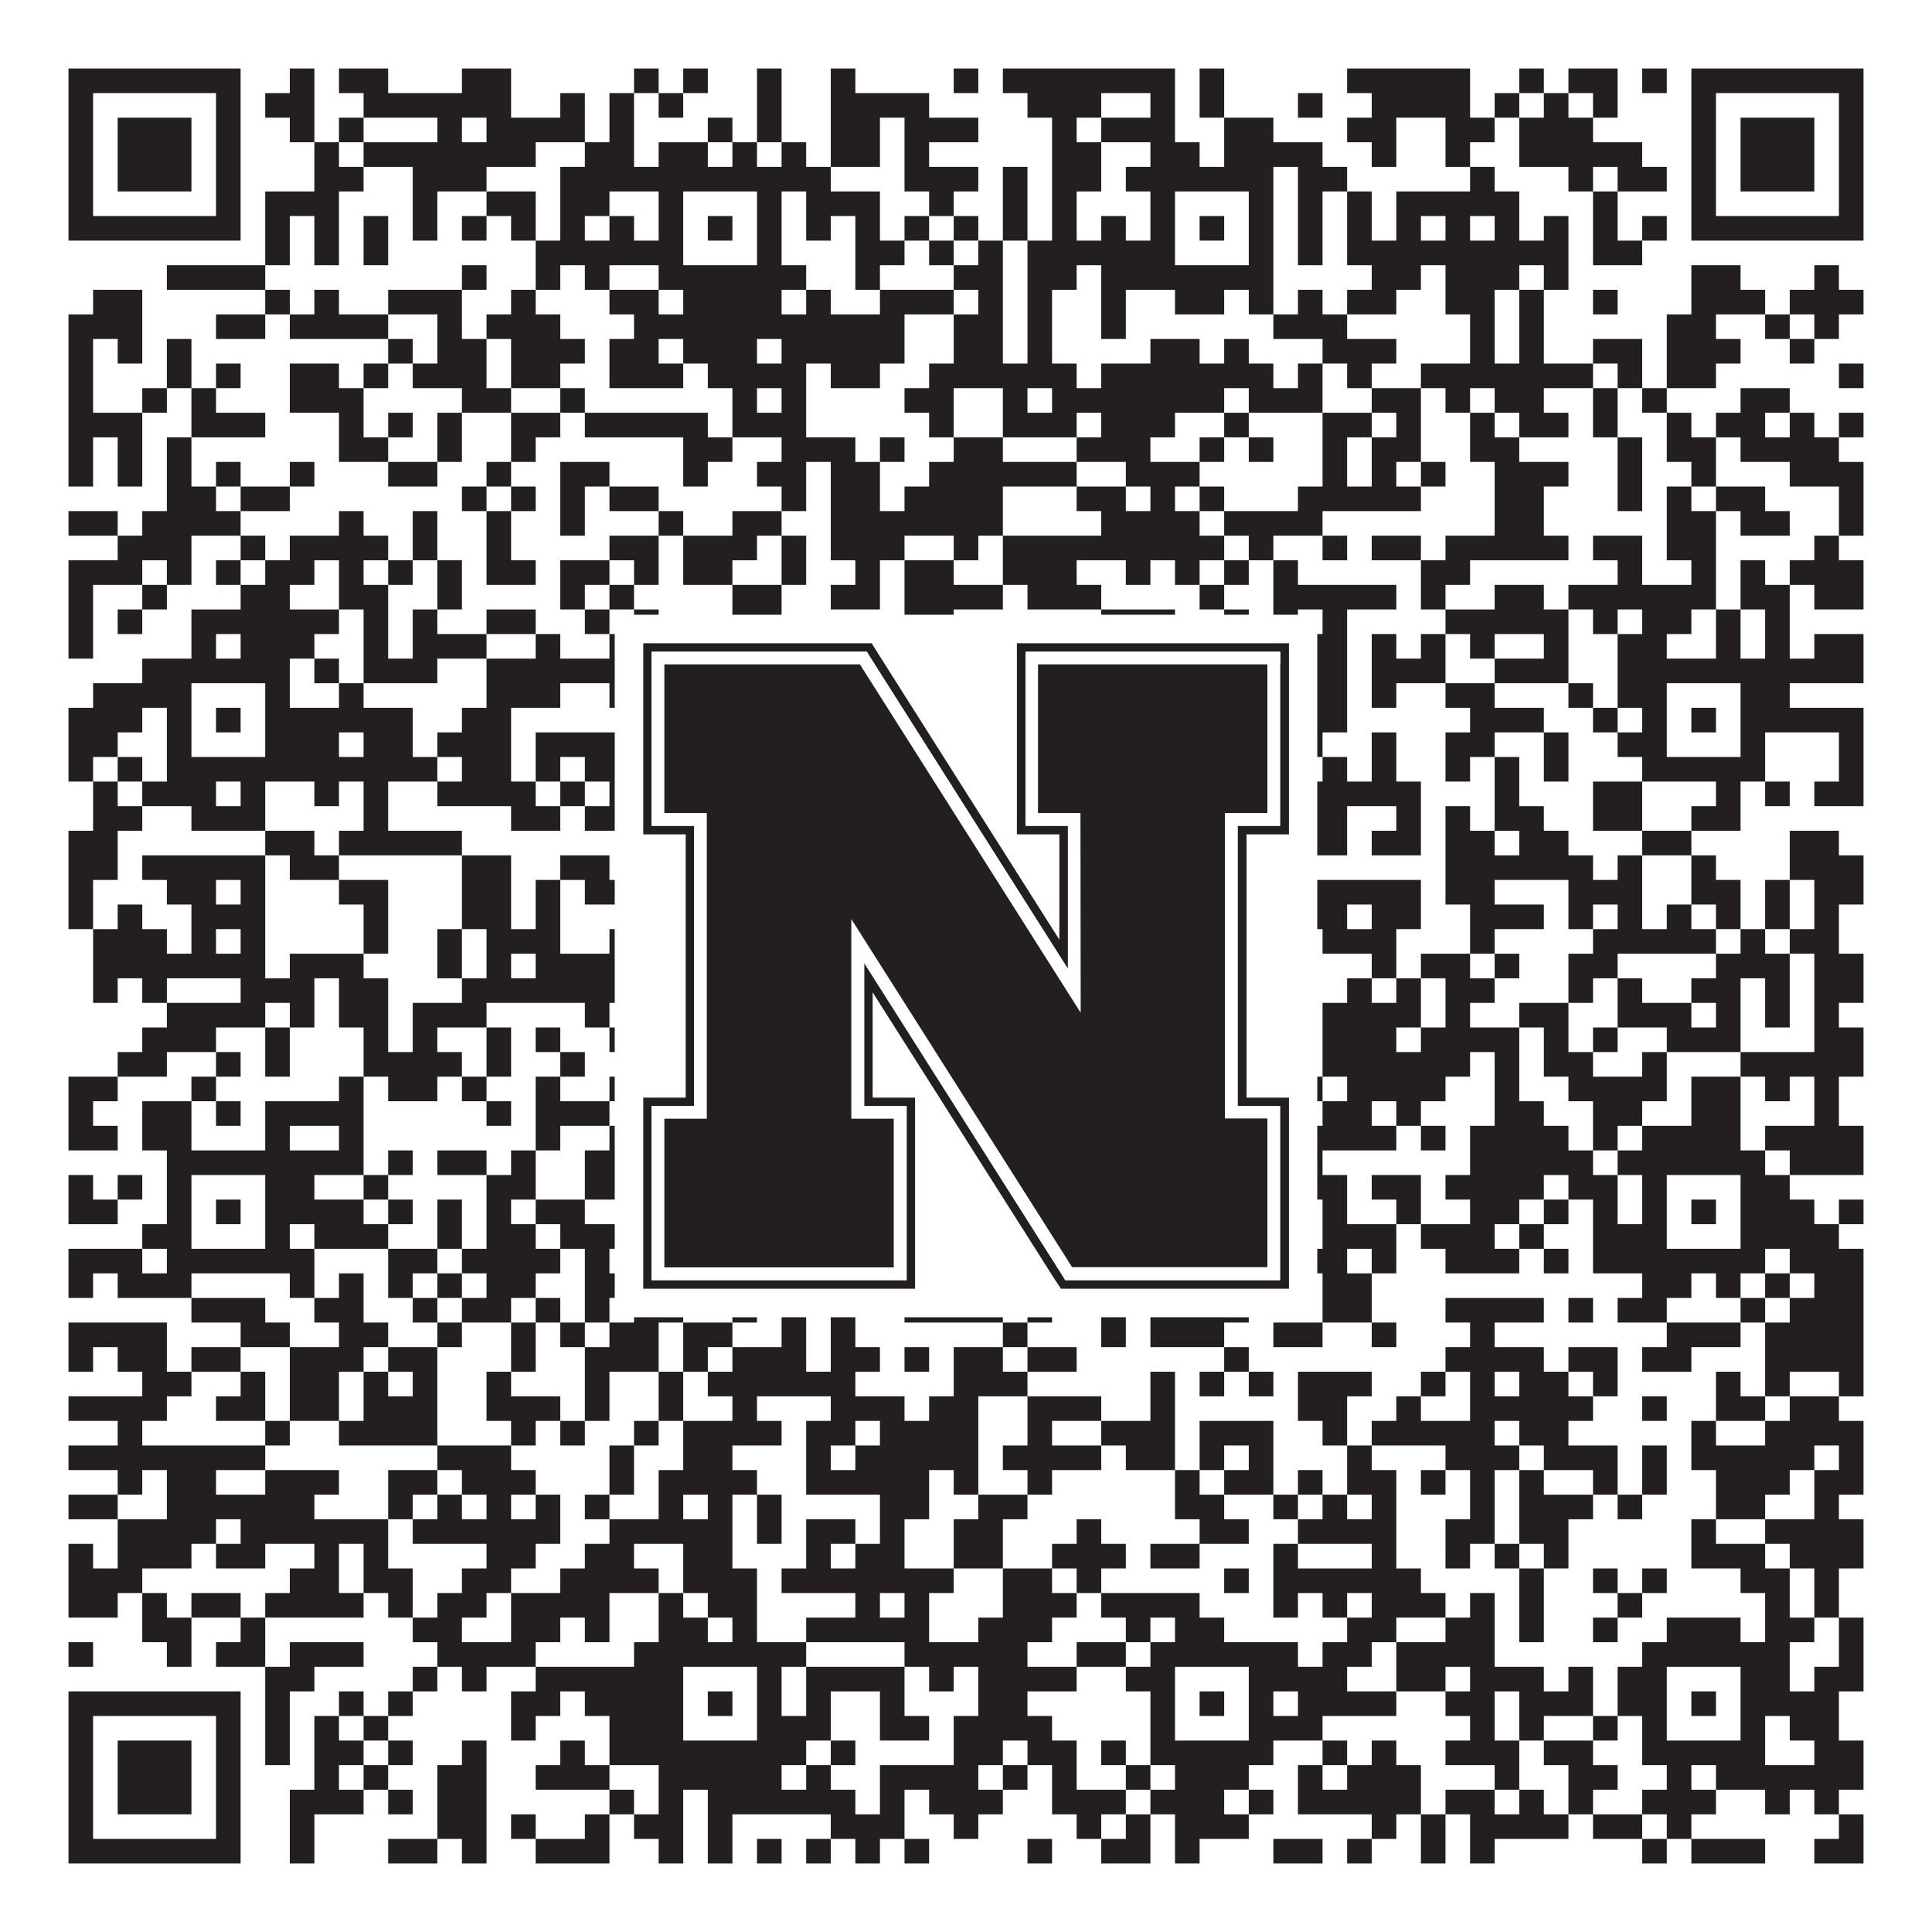
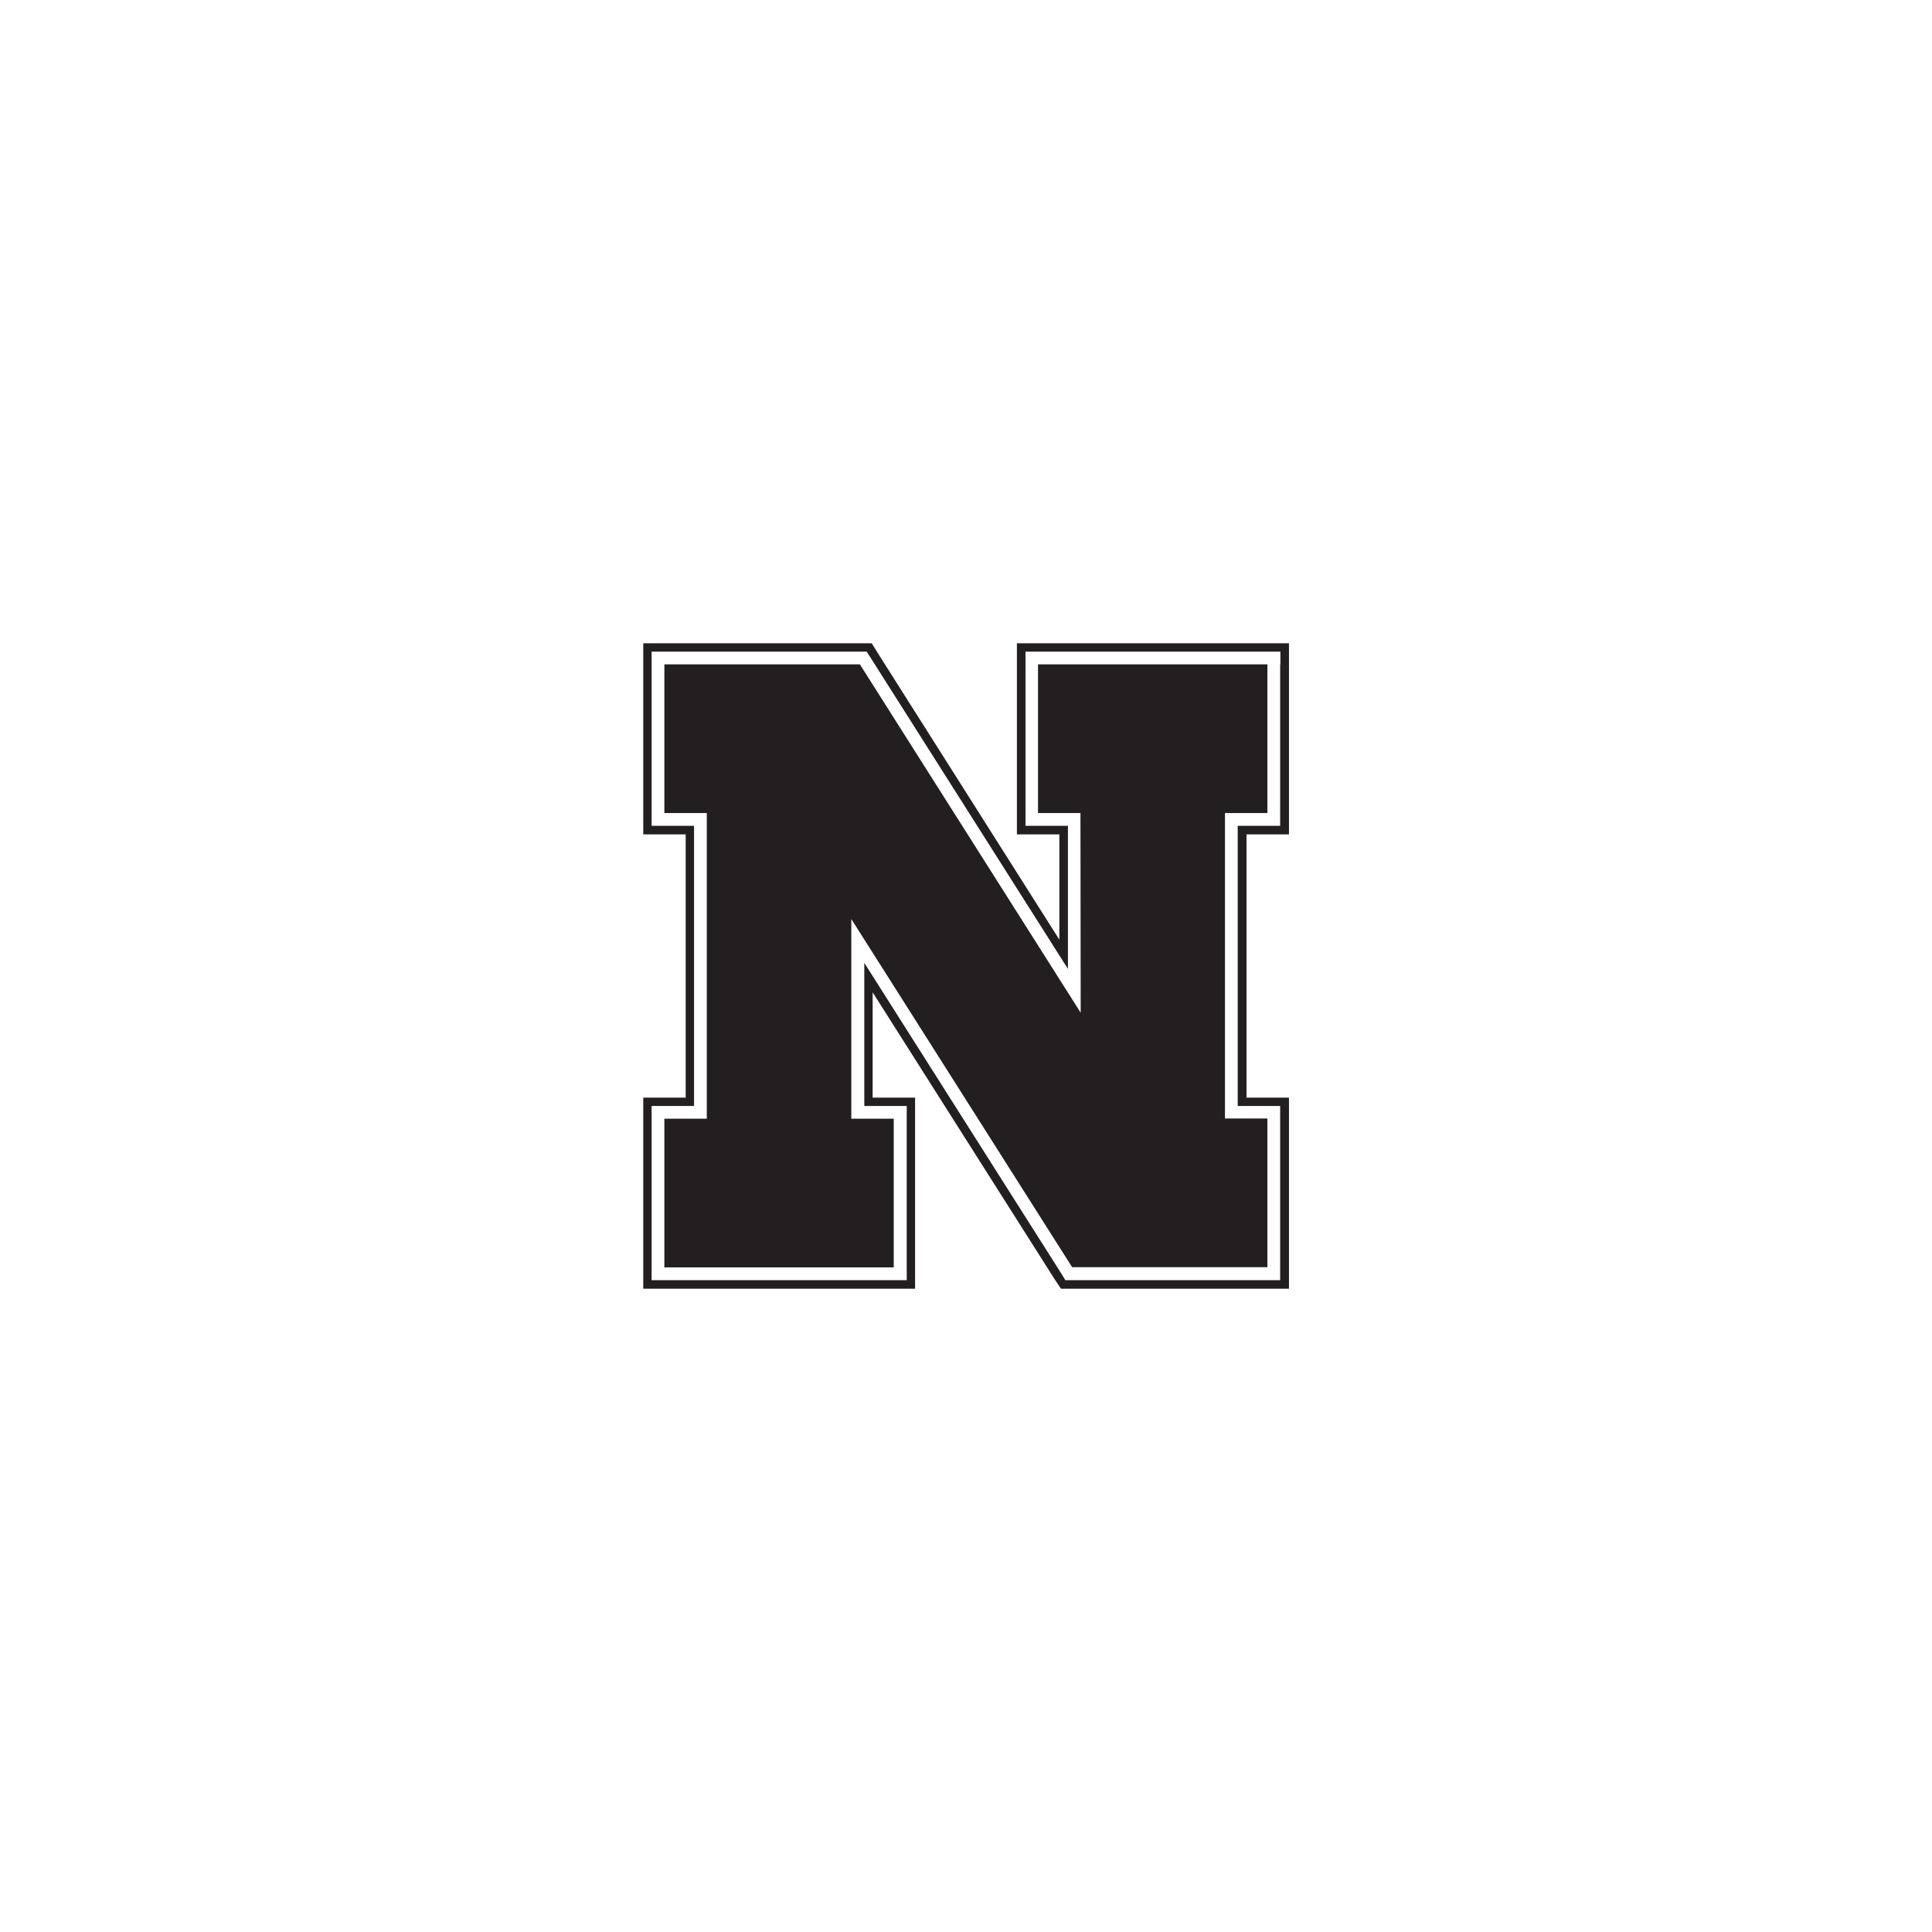
<svg xmlns="http://www.w3.org/2000/svg" version="1.1" width="1100px" height="1100px" viewBox="0 0 1100 1100">
  <rect x="0" y="0" width="1100" height="1100" fill="#ffffff" fill-opacity="1" />
-   <path fill="#231f20" fill-opacity="1" d="M39,39L137,39L137,53L39,53ZM165,39L179,39L179,53L165,53ZM193,39L221,39L221,53L193,53ZM263,39L291,39L291,53L263,53ZM361,39L375,39L375,53L361,53ZM389,39L403,39L403,53L389,53ZM431,39L445,39L445,53L431,53ZM473,39L487,39L487,53L473,53ZM543,39L557,39L557,53L543,53ZM571,39L669,39L669,53L571,53ZM683,39L697,39L697,53L683,53ZM767,39L837,39L837,53L767,53ZM865,39L879,39L879,53L865,53ZM893,39L921,39L921,53L893,53ZM935,39L949,39L949,53L935,53ZM963,39L1061,39L1061,53L963,53ZM39,53L53,53L53,67L39,67ZM123,53L137,53L137,67L123,67ZM151,53L179,53L179,67L151,67ZM207,53L291,53L291,67L207,67ZM319,53L333,53L333,67L319,67ZM347,53L361,53L361,67L347,67ZM375,53L389,53L389,67L375,67ZM431,53L445,53L445,67L431,67ZM473,53L529,53L529,67L473,67ZM585,53L627,53L627,67L585,67ZM655,53L669,53L669,67L655,67ZM683,53L697,53L697,67L683,67ZM739,53L753,53L753,67L739,67ZM781,53L837,53L837,67L781,67ZM851,53L865,53L865,67L851,67ZM879,53L893,53L893,67L879,67ZM907,53L921,53L921,67L907,67ZM963,53L977,53L977,67L963,67ZM1047,53L1061,53L1061,67L1047,67ZM39,67L53,67L53,81L39,81ZM67,67L109,67L109,81L67,81ZM123,67L137,67L137,81L123,81ZM165,67L179,67L179,81L165,81ZM193,67L207,67L207,81L193,81ZM249,67L263,67L263,81L249,81ZM277,67L333,67L333,81L277,81ZM347,67L361,67L361,81L347,81ZM403,67L417,67L417,81L403,81ZM431,67L445,67L445,81L431,81ZM473,67L501,67L501,81L473,81ZM515,67L557,67L557,81L515,81ZM599,67L613,67L613,81L599,81ZM627,67L669,67L669,81L627,81ZM697,67L725,67L725,81L697,81ZM767,67L795,67L795,81L767,81ZM823,67L851,67L851,81L823,81ZM865,67L907,67L907,81L865,81ZM963,67L977,67L977,81L963,81ZM991,67L1033,67L1033,81L991,81ZM1047,67L1061,67L1061,81L1047,81ZM39,81L53,81L53,95L39,95ZM67,81L109,81L109,95L67,95ZM123,81L137,81L137,95L123,95ZM179,81L193,81L193,95L179,95ZM207,81L305,81L305,95L207,95ZM333,81L361,81L361,95L333,95ZM375,81L403,81L403,95L375,95ZM417,81L431,81L431,95L417,95ZM445,81L459,81L459,95L445,95ZM473,81L501,81L501,95L473,95ZM515,81L529,81L529,95L515,95ZM599,81L627,81L627,95L599,95ZM655,81L683,81L683,95L655,95ZM697,81L753,81L753,95L697,95ZM781,81L795,81L795,95L781,95ZM823,81L837,81L837,95L823,95ZM865,81L935,81L935,95L865,95ZM963,81L977,81L977,95L963,95ZM991,81L1033,81L1033,95L991,95ZM1047,81L1061,81L1061,95L1047,95ZM39,95L53,95L53,109L39,109ZM67,95L109,95L109,109L67,109ZM123,95L137,95L137,109L123,109ZM179,95L207,95L207,109L179,109ZM235,95L277,95L277,109L235,109ZM319,95L473,95L473,109L319,109ZM515,95L557,95L557,109L515,109ZM571,95L585,95L585,109L571,109ZM599,95L627,95L627,109L599,109ZM641,95L725,95L725,109L641,109ZM739,95L767,95L767,109L739,109ZM837,95L851,95L851,109L837,109ZM893,95L907,95L907,109L893,109ZM921,95L949,95L949,109L921,109ZM963,95L977,95L977,109L963,109ZM991,95L1033,95L1033,109L991,109ZM1047,95L1061,95L1061,109L1047,109ZM39,109L53,109L53,123L39,123ZM123,109L137,109L137,123L123,123ZM151,109L193,109L193,123L151,123ZM235,109L249,109L249,123L235,123ZM277,109L305,109L305,123L277,123ZM319,109L347,109L347,123L319,123ZM375,109L389,109L389,123L375,123ZM431,109L445,109L445,123L431,123ZM459,109L501,109L501,123L459,123ZM529,109L543,109L543,123L529,123ZM571,109L585,109L585,123L571,123ZM599,109L613,109L613,123L599,123ZM655,109L669,109L669,123L655,123ZM711,109L725,109L725,123L711,123ZM739,109L753,109L753,123L739,123ZM767,109L781,109L781,123L767,123ZM795,109L865,109L865,123L795,123ZM907,109L921,109L921,123L907,123ZM963,109L977,109L977,123L963,123ZM1047,109L1061,109L1061,123L1047,123ZM39,123L137,123L137,137L39,137ZM151,123L165,123L165,137L151,137ZM179,123L193,123L193,137L179,137ZM207,123L221,123L221,137L207,137ZM235,123L249,123L249,137L235,137ZM263,123L277,123L277,137L263,137ZM291,123L305,123L305,137L291,137ZM319,123L333,123L333,137L319,137ZM347,123L361,123L361,137L347,137ZM375,123L389,123L389,137L375,137ZM403,123L417,123L417,137L403,137ZM431,123L445,123L445,137L431,137ZM459,123L473,123L473,137L459,137ZM487,123L501,123L501,137L487,137ZM515,123L529,123L529,137L515,137ZM543,123L557,123L557,137L543,137ZM571,123L585,123L585,137L571,137ZM599,123L613,123L613,137L599,137ZM627,123L641,123L641,137L627,137ZM655,123L669,123L669,137L655,137ZM683,123L697,123L697,137L683,137ZM711,123L725,123L725,137L711,137ZM739,123L753,123L753,137L739,137ZM767,123L781,123L781,137L767,137ZM795,123L809,123L809,137L795,137ZM823,123L837,123L837,137L823,137ZM851,123L865,123L865,137L851,137ZM879,123L893,123L893,137L879,137ZM907,123L921,123L921,137L907,137ZM935,123L949,123L949,137L935,137ZM963,123L1061,123L1061,137L963,137ZM151,137L165,137L165,151L151,151ZM179,137L193,137L193,151L179,151ZM207,137L221,137L221,151L207,151ZM305,137L389,137L389,151L305,151ZM431,137L445,137L445,151L431,151ZM487,137L515,137L515,151L487,151ZM529,137L543,137L543,151L529,151ZM557,137L571,137L571,151L557,151ZM585,137L669,137L669,151L585,151ZM711,137L725,137L725,151L711,151ZM739,137L753,137L753,151L739,151ZM767,137L893,137L893,151L767,151ZM907,137L935,137L935,151L907,151ZM95,151L151,151L151,165L95,165ZM263,151L277,151L277,165L263,165ZM305,151L319,151L319,165L305,165ZM333,151L347,151L347,165L333,165ZM375,151L459,151L459,165L375,165ZM487,151L501,151L501,165L487,165ZM543,151L571,151L571,165L543,165ZM585,151L613,151L613,165L585,165ZM627,151L725,151L725,165L627,165ZM781,151L809,151L809,165L781,165ZM823,151L865,151L865,165L823,165ZM879,151L893,151L893,165L879,165ZM963,151L991,151L991,165L963,165ZM1033,151L1047,151L1047,165L1033,165ZM53,165L81,165L81,179L53,179ZM151,165L165,165L165,179L151,179ZM179,165L193,165L193,179L179,179ZM221,165L263,165L263,179L221,179ZM291,165L305,165L305,179L291,179ZM347,165L375,165L375,179L347,179ZM389,165L445,165L445,179L389,179ZM459,165L473,165L473,179L459,179ZM501,165L543,165L543,179L501,179ZM557,165L571,165L571,179L557,179ZM585,165L599,165L599,179L585,179ZM627,165L641,165L641,179L627,179ZM669,165L697,165L697,179L669,179ZM711,165L725,165L725,179L711,179ZM739,165L753,165L753,179L739,179ZM767,165L795,165L795,179L767,179ZM823,165L851,165L851,179L823,179ZM865,165L879,165L879,179L865,179ZM907,165L921,165L921,179L907,179ZM963,165L1005,165L1005,179L963,179ZM1019,165L1061,165L1061,179L1019,179ZM39,179L81,179L81,193L39,193ZM123,179L151,179L151,193L123,193ZM165,179L221,179L221,193L165,193ZM249,179L263,179L263,193L249,193ZM277,179L319,179L319,193L277,193ZM361,179L515,179L515,193L361,193ZM543,179L571,179L571,193L543,193ZM585,179L599,179L599,193L585,193ZM627,179L641,179L641,193L627,193ZM725,179L767,179L767,193L725,193ZM837,179L851,179L851,193L837,193ZM865,179L879,179L879,193L865,193ZM949,179L977,179L977,193L949,193ZM1005,179L1019,179L1019,193L1005,193ZM1033,179L1047,179L1047,193L1033,193ZM39,193L53,193L53,207L39,207ZM67,193L81,193L81,207L67,207ZM95,193L109,193L109,207L95,207ZM221,193L235,193L235,207L221,207ZM249,193L277,193L277,207L249,207ZM291,193L333,193L333,207L291,207ZM347,193L375,193L375,207L347,207ZM389,193L431,193L431,207L389,207ZM445,193L515,193L515,207L445,207ZM543,193L571,193L571,207L543,207ZM585,193L599,193L599,207L585,207ZM655,193L683,193L683,207L655,207ZM697,193L711,193L711,207L697,207ZM753,193L795,193L795,207L753,207ZM837,193L851,193L851,207L837,207ZM865,193L879,193L879,207L865,207ZM907,193L935,193L935,207L907,207ZM949,193L991,193L991,207L949,207ZM1019,193L1033,193L1033,207L1019,207ZM39,207L53,207L53,221L39,221ZM95,207L109,207L109,221L95,221ZM123,207L137,207L137,221L123,221ZM165,207L193,207L193,221L165,221ZM207,207L221,207L221,221L207,221ZM235,207L277,207L277,221L235,221ZM291,207L319,207L319,221L291,221ZM347,207L389,207L389,221L347,221ZM403,207L459,207L459,221L403,221ZM473,207L501,207L501,221L473,221ZM529,207L613,207L613,221L529,221ZM627,207L725,207L725,221L627,221ZM739,207L753,207L753,221L739,221ZM767,207L781,207L781,221L767,221ZM809,207L907,207L907,221L809,221ZM921,207L935,207L935,221L921,221ZM949,207L977,207L977,221L949,221ZM1047,207L1061,207L1061,221L1047,221ZM39,221L53,221L53,235L39,235ZM81,221L95,221L95,235L81,235ZM109,221L123,221L123,235L109,235ZM165,221L207,221L207,235L165,235ZM263,221L291,221L291,235L263,235ZM319,221L333,221L333,235L319,235ZM417,221L431,221L431,235L417,235ZM445,221L459,221L459,235L445,235ZM515,221L543,221L543,235L515,235ZM571,221L585,221L585,235L571,235ZM599,221L697,221L697,235L599,235ZM711,221L753,221L753,235L711,235ZM781,221L809,221L809,235L781,235ZM823,221L837,221L837,235L823,235ZM851,221L879,221L879,235L851,235ZM907,221L921,221L921,235L907,235ZM935,221L949,221L949,235L935,235ZM991,221L1019,221L1019,235L991,235ZM39,235L81,235L81,249L39,249ZM109,235L151,235L151,249L109,249ZM193,235L207,235L207,249L193,249ZM221,235L235,235L235,249L221,249ZM249,235L263,235L263,249L249,249ZM291,235L319,235L319,249L291,249ZM333,235L403,235L403,249L333,249ZM417,235L459,235L459,249L417,249ZM529,235L543,235L543,249L529,249ZM571,235L613,235L613,249L571,249ZM627,235L669,235L669,249L627,249ZM697,235L711,235L711,249L697,249ZM753,235L781,235L781,249L753,249ZM795,235L809,235L809,249L795,249ZM837,235L851,235L851,249L837,249ZM865,235L893,235L893,249L865,249ZM907,235L921,235L921,249L907,249ZM949,235L963,235L963,249L949,249ZM977,235L1005,235L1005,249L977,249ZM1019,235L1033,235L1033,249L1019,249ZM1047,235L1061,235L1061,249L1047,249ZM39,249L53,249L53,263L39,263ZM67,249L81,249L81,263L67,263ZM95,249L109,249L109,263L95,263ZM193,249L221,249L221,263L193,263ZM249,249L263,249L263,263L249,263ZM291,249L305,249L305,263L291,263ZM389,249L417,249L417,263L389,263ZM445,249L487,249L487,263L445,263ZM501,249L515,249L515,263L501,263ZM543,249L571,249L571,263L543,263ZM613,249L655,249L655,263L613,263ZM683,249L697,249L697,263L683,263ZM711,249L725,249L725,263L711,263ZM753,249L767,249L767,263L753,263ZM781,249L809,249L809,263L781,263ZM837,249L865,249L865,263L837,263ZM921,249L935,249L935,263L921,263ZM949,249L977,249L977,263L949,263ZM991,249L1047,249L1047,263L991,263ZM39,263L53,263L53,277L39,277ZM67,263L81,263L81,277L67,277ZM95,263L109,263L109,277L95,277ZM123,263L137,263L137,277L123,277ZM165,263L179,263L179,277L165,277ZM221,263L249,263L249,277L221,277ZM277,263L291,263L291,277L277,277ZM319,263L347,263L347,277L319,277ZM389,263L403,263L403,277L389,277ZM431,263L459,263L459,277L431,277ZM473,263L501,263L501,277L473,277ZM529,263L613,263L613,277L529,277ZM641,263L683,263L683,277L641,277ZM753,263L767,263L767,277L753,277ZM781,263L795,263L795,277L781,277ZM809,263L823,263L823,277L809,277ZM851,263L893,263L893,277L851,277ZM921,263L935,263L935,277L921,277ZM963,263L977,263L977,277L963,277ZM1019,263L1061,263L1061,277L1019,277ZM95,277L123,277L123,291L95,291ZM137,277L165,277L165,291L137,291ZM263,277L277,277L277,291L263,291ZM291,277L305,277L305,291L291,291ZM319,277L333,277L333,291L319,291ZM347,277L375,277L375,291L347,291ZM445,277L459,277L459,291L445,291ZM473,277L501,277L501,291L473,291ZM515,277L571,277L571,291L515,291ZM613,277L641,277L641,291L613,291ZM655,277L669,277L669,291L655,291ZM683,277L697,277L697,291L683,291ZM739,277L809,277L809,291L739,291ZM851,277L879,277L879,291L851,291ZM921,277L935,277L935,291L921,291ZM949,277L963,277L963,291L949,291ZM977,277L1005,277L1005,291L977,291ZM1047,277L1061,277L1061,291L1047,291ZM39,291L67,291L67,305L39,305ZM81,291L137,291L137,305L81,305ZM193,291L207,291L207,305L193,305ZM235,291L249,291L249,305L235,305ZM277,291L291,291L291,305L277,305ZM319,291L333,291L333,305L319,305ZM375,291L389,291L389,305L375,305ZM417,291L445,291L445,305L417,305ZM473,291L571,291L571,305L473,305ZM627,291L683,291L683,305L627,305ZM697,291L753,291L753,305L697,305ZM851,291L879,291L879,305L851,305ZM949,291L977,291L977,305L949,305ZM991,291L1019,291L1019,305L991,305ZM1047,291L1061,291L1061,305L1047,305ZM67,305L109,305L109,319L67,319ZM137,305L151,305L151,319L137,319ZM165,305L221,305L221,319L165,319ZM235,305L249,305L249,319L235,319ZM277,305L291,305L291,319L277,319ZM347,305L375,305L375,319L347,319ZM389,305L431,305L431,319L389,319ZM445,305L459,305L459,319L445,319ZM473,305L515,305L515,319L473,319ZM543,305L557,305L557,319L543,319ZM571,305L697,305L697,319L571,319ZM711,305L725,305L725,319L711,319ZM753,305L767,305L767,319L753,319ZM781,305L809,305L809,319L781,319ZM823,305L893,305L893,319L823,319ZM907,305L935,305L935,319L907,319ZM949,305L977,305L977,319L949,319ZM1033,305L1047,305L1047,319L1033,319ZM39,319L81,319L81,333L39,333ZM95,319L109,319L109,333L95,333ZM123,319L137,319L137,333L123,333ZM151,319L179,319L179,333L151,333ZM193,319L207,319L207,333L193,333ZM221,319L235,319L235,333L221,333ZM249,319L263,319L263,333L249,333ZM277,319L305,319L305,333L277,333ZM319,319L347,319L347,333L319,333ZM361,319L375,319L375,333L361,333ZM389,319L417,319L417,333L389,333ZM445,319L459,319L459,333L445,333ZM487,319L501,319L501,333L487,333ZM515,319L543,319L543,333L515,333ZM571,319L613,319L613,333L571,333ZM641,319L655,319L655,333L641,333ZM669,319L683,319L683,333L669,333ZM697,319L711,319L711,333L697,333ZM725,319L739,319L739,333L725,333ZM809,319L837,319L837,333L809,333ZM921,319L935,319L935,333L921,333ZM963,319L977,319L977,333L963,333ZM991,319L1005,319L1005,333L991,333ZM1019,319L1061,319L1061,333L1019,333ZM39,333L53,333L53,347L39,347ZM81,333L95,333L95,347L81,347ZM137,333L165,333L165,347L137,347ZM193,333L221,333L221,347L193,347ZM249,333L263,333L263,347L249,347ZM319,333L333,333L333,347L319,347ZM347,333L361,333L361,347L347,347ZM417,333L445,333L445,347L417,347ZM473,333L501,333L501,347L473,347ZM515,333L571,333L571,347L515,347ZM585,333L627,333L627,347L585,347ZM683,333L697,333L697,347L683,347ZM725,333L795,333L795,347L725,347ZM809,333L823,333L823,347L809,347ZM851,333L879,333L879,347L851,347ZM893,333L977,333L977,347L893,347ZM991,333L1019,333L1019,347L991,347ZM1033,333L1061,333L1061,347L1033,347ZM39,347L53,347L53,361L39,361ZM67,347L81,347L81,361L67,361ZM109,347L193,347L193,361L109,361ZM207,347L221,347L221,361L207,361ZM235,347L249,347L249,361L235,361ZM277,347L305,347L305,361L277,361ZM333,347L347,347L347,361L333,361ZM361,347L375,347L375,361L361,361ZM417,347L445,347L445,361L417,361ZM515,347L543,347L543,361L515,361ZM627,347L669,347L669,361L627,361ZM697,347L711,347L711,361L697,361ZM725,347L739,347L739,361L725,361ZM753,347L767,347L767,361L753,361ZM823,347L893,347L893,361L823,361ZM907,347L921,347L921,361L907,361ZM935,347L963,347L963,361L935,361ZM977,347L991,347L991,361L977,361ZM1005,347L1019,347L1019,361L1005,361ZM39,361L53,361L53,375L39,375ZM109,361L123,361L123,375L109,375ZM137,361L179,361L179,375L137,375ZM207,361L221,361L221,375L207,375ZM235,361L277,361L277,375L235,375ZM305,361L319,361L319,375L305,375ZM347,361L389,361L389,375L347,375ZM417,361L431,361L431,375L417,375ZM445,361L459,361L459,375L445,375ZM473,361L501,361L501,375L473,375ZM515,361L529,361L529,375L515,375ZM613,361L627,361L627,375L613,375ZM655,361L697,361L697,375L655,375ZM739,361L767,361L767,375L739,375ZM781,361L795,361L795,375L781,375ZM809,361L823,361L823,375L809,375ZM837,361L851,361L851,375L837,375ZM879,361L893,361L893,375L879,375ZM921,361L949,361L949,375L921,375ZM977,361L991,361L991,375L977,375ZM1005,361L1019,361L1019,375L1005,375ZM1033,361L1061,361L1061,375L1033,375ZM81,375L165,375L165,389L81,389ZM179,375L193,375L193,389L179,389ZM207,375L249,375L249,389L207,389ZM277,375L361,375L361,389L277,389ZM375,375L459,375L459,389L375,389ZM473,375L487,375L487,389L473,389ZM557,375L571,375L571,389L557,389ZM585,375L599,375L599,389L585,389ZM655,375L725,375L725,389L655,389ZM739,375L767,375L767,389L739,389ZM781,375L823,375L823,389L781,389ZM851,375L893,375L893,389L851,389ZM921,375L1061,375L1061,389L921,389ZM53,389L109,389L109,403L53,403ZM151,389L165,389L165,403L151,403ZM193,389L207,389L207,403L193,403ZM277,389L319,389L319,403L277,403ZM347,389L389,389L389,403L347,403ZM431,389L473,389L473,403L431,403ZM487,389L571,389L571,403L487,403ZM627,389L641,389L641,403L627,403ZM655,389L669,389L669,403L655,403ZM711,389L725,389L725,403L711,403ZM739,389L767,389L767,403L739,403ZM781,389L795,389L795,403L781,403ZM823,389L851,389L851,403L823,403ZM893,389L907,389L907,403L893,403ZM921,389L949,389L949,403L921,403ZM991,389L1019,389L1019,403L991,403ZM39,403L81,403L81,417L39,417ZM95,403L109,403L109,417L95,417ZM123,403L137,403L137,417L123,417ZM151,403L235,403L235,417L151,417ZM263,403L291,403L291,417L263,417ZM361,403L389,403L389,417L361,417ZM403,403L417,403L417,417L403,417ZM431,403L445,403L445,417L431,417ZM459,403L529,403L529,417L459,417ZM543,403L557,403L557,417L543,417ZM627,403L641,403L641,417L627,417ZM655,403L669,403L669,417L655,417ZM683,403L697,403L697,417L683,417ZM711,403L725,403L725,417L711,417ZM739,403L767,403L767,417L739,417ZM837,403L879,403L879,417L837,417ZM907,403L921,403L921,417L907,417ZM935,403L949,403L949,417L935,417ZM963,403L977,403L977,417L963,417ZM991,403L1061,403L1061,417L991,417ZM39,417L67,417L67,431L39,431ZM95,417L109,417L109,431L95,431ZM151,417L193,417L193,431L151,431ZM207,417L235,417L235,431L207,431ZM249,417L291,417L291,431L249,431ZM305,417L361,417L361,431L305,431ZM375,417L389,417L389,431L375,431ZM431,417L459,417L459,431L431,431ZM487,417L501,417L501,431L487,431ZM515,417L529,417L529,431L515,431ZM557,417L571,417L571,431L557,431ZM599,417L613,417L613,431L599,431ZM627,417L641,417L641,431L627,431ZM655,417L669,417L669,431L655,431ZM711,417L725,417L725,431L711,431ZM739,417L753,417L753,431L739,431ZM781,417L795,417L795,431L781,431ZM823,417L851,417L851,431L823,431ZM879,417L893,417L893,431L879,431ZM921,417L949,417L949,431L921,431ZM991,417L1005,417L1005,431L991,431ZM1047,417L1061,417L1061,431L1047,431ZM39,431L53,431L53,445L39,445ZM67,431L81,431L81,445L67,445ZM95,431L249,431L249,445L95,445ZM263,431L291,431L291,445L263,445ZM305,431L319,431L319,445L305,445ZM333,431L445,431L445,445L333,445ZM473,431L487,431L487,445L473,445ZM543,431L571,431L571,445L543,445ZM599,431L613,431L613,445L599,445ZM655,431L739,431L739,445L655,445ZM753,431L767,431L767,445L753,445ZM781,431L795,431L795,445L781,445ZM823,431L837,431L837,445L823,445ZM851,431L865,431L865,445L851,445ZM879,431L893,431L893,445L879,445ZM935,431L1005,431L1005,445L935,445ZM1047,431L1061,431L1061,445L1047,445ZM53,445L67,445L67,459L53,459ZM81,445L123,445L123,459L81,459ZM137,445L151,445L151,459L137,459ZM179,445L193,445L193,459L179,459ZM207,445L221,445L221,459L207,459ZM249,445L305,445L305,459L249,459ZM319,445L333,445L333,459L319,459ZM347,445L361,445L361,459L347,459ZM375,445L403,445L403,459L375,459ZM473,445L501,445L501,459L473,459ZM641,445L669,445L669,459L641,459ZM739,445L809,445L809,459L739,459ZM851,445L865,445L865,459L851,459ZM907,445L935,445L935,459L907,459ZM977,445L991,445L991,459L977,459ZM1005,445L1019,445L1019,459L1005,459ZM1033,445L1061,445L1061,459L1033,459ZM53,459L81,459L81,473L53,473ZM109,459L151,459L151,473L109,473ZM207,459L221,459L221,473L207,473ZM291,459L319,459L319,473L291,473ZM333,459L375,459L375,473L333,473ZM389,459L431,459L431,473L389,473ZM487,459L501,459L501,473L487,473ZM571,459L599,459L599,473L571,473ZM613,459L627,459L627,473L613,473ZM669,459L683,459L683,473L669,473ZM739,459L767,459L767,473L739,473ZM795,459L809,459L809,473L795,473ZM823,459L837,459L837,473L823,473ZM851,459L879,459L879,473L851,473ZM907,459L935,459L935,473L907,473ZM963,459L991,459L991,473L963,473ZM39,473L67,473L67,487L39,487ZM151,473L179,473L179,487L151,487ZM193,473L263,473L263,487L193,487ZM361,473L417,473L417,487L361,487ZM473,473L515,473L515,487L473,487ZM529,473L557,473L557,487L529,487ZM599,473L641,473L641,487L599,487ZM669,473L725,473L725,487L669,487ZM739,473L767,473L767,487L739,487ZM781,473L809,473L809,487L781,487ZM823,473L851,473L851,487L823,487ZM865,473L893,473L893,487L865,487ZM935,473L963,473L963,487L935,487ZM1019,473L1047,473L1047,487L1019,487ZM39,487L67,487L67,501L39,501ZM81,487L151,487L151,501L81,501ZM165,487L193,487L193,501L165,501ZM263,487L291,487L291,501L263,501ZM319,487L347,487L347,501L319,501ZM361,487L375,487L375,501L361,501ZM389,487L417,487L417,501L389,501ZM431,487L445,487L445,501L431,501ZM473,487L487,487L487,501L473,501ZM501,487L515,487L515,501L501,501ZM529,487L543,487L543,501L529,501ZM585,487L599,487L599,501L585,501ZM613,487L627,487L627,501L613,501ZM683,487L725,487L725,501L683,501ZM823,487L907,487L907,501L823,501ZM921,487L935,487L935,501L921,501ZM963,487L977,487L977,501L963,501ZM1019,487L1061,487L1061,501L1019,501ZM39,501L53,501L53,515L39,515ZM95,501L123,501L123,515L95,515ZM137,501L151,501L151,515L137,515ZM193,501L221,501L221,515L193,515ZM263,501L291,501L291,515L263,515ZM305,501L319,501L319,515L305,515ZM333,501L361,501L361,515L333,515ZM389,501L417,501L417,515L389,515ZM431,501L445,501L445,515L431,515ZM487,501L501,501L501,515L487,515ZM515,501L543,501L543,515L515,515ZM585,501L599,501L599,515L585,515ZM641,501L669,501L669,515L641,515ZM711,501L809,501L809,515L711,515ZM823,501L851,501L851,515L823,515ZM893,501L935,501L935,515L893,515ZM963,501L991,501L991,515L963,515ZM1005,501L1019,501L1019,515L1005,515ZM1033,501L1061,501L1061,515L1033,515ZM39,515L53,515L53,529L39,529ZM67,515L81,515L81,529L67,529ZM109,515L151,515L151,529L109,529ZM207,515L221,515L221,529L207,529ZM263,515L291,515L291,529L263,529ZM305,515L319,515L319,529L305,529ZM361,515L389,515L389,529L361,529ZM417,515L459,515L459,529L417,529ZM473,515L515,515L515,529L473,529ZM529,515L543,515L543,529L529,529ZM613,515L641,515L641,529L613,529ZM725,515L767,515L767,529L725,529ZM781,515L809,515L809,529L781,529ZM837,515L879,515L879,529L837,529ZM893,515L907,515L907,529L893,529ZM921,515L935,515L935,529L921,529ZM949,515L963,515L963,529L949,529ZM977,515L991,515L991,529L977,529ZM1005,515L1019,515L1019,529L1005,529ZM1033,515L1047,515L1047,529L1033,529ZM53,529L95,529L95,543L53,543ZM109,529L123,529L123,543L109,543ZM137,529L151,529L151,543L137,543ZM207,529L221,529L221,543L207,543ZM249,529L263,529L263,543L249,543ZM277,529L319,529L319,543L277,543ZM347,529L389,529L389,543L347,543ZM417,529L459,529L459,543L417,543ZM487,529L501,529L501,543L487,543ZM529,529L543,529L543,543L529,543ZM599,529L627,529L627,543L599,543ZM711,529L725,529L725,543L711,543ZM753,529L795,529L795,543L753,543ZM837,529L851,529L851,543L837,543ZM907,529L977,529L977,543L907,543ZM991,529L1005,529L1005,543L991,543ZM1019,529L1047,529L1047,543L1019,543ZM53,543L151,543L151,557L53,557ZM165,543L207,543L207,557L165,557ZM249,543L263,543L263,557L249,557ZM277,543L291,543L291,557L277,557ZM305,543L375,543L375,557L305,557ZM389,543L431,543L431,557L389,557ZM445,543L473,543L473,557L445,557ZM487,543L557,543L557,557L487,557ZM571,543L599,543L599,557L571,557ZM627,543L683,543L683,557L627,557ZM711,543L725,543L725,557L711,557ZM781,543L795,543L795,557L781,557ZM809,543L837,543L837,557L809,557ZM851,543L865,543L865,557L851,557ZM893,543L921,543L921,557L893,557ZM977,543L1019,543L1019,557L977,557ZM1033,543L1061,543L1061,557L1033,557ZM53,557L67,557L67,571L53,571ZM81,557L95,557L95,571L81,571ZM137,557L179,557L179,571L137,571ZM193,557L221,557L221,571L193,571ZM263,557L361,557L361,571L263,571ZM403,557L417,557L417,571L403,571ZM473,557L487,557L487,571L473,571ZM501,557L515,557L515,571L501,571ZM529,557L543,557L543,571L529,571ZM571,557L641,557L641,571L571,571ZM655,557L697,557L697,571L655,571ZM711,557L739,557L739,571L711,571ZM767,557L781,557L781,571L767,571ZM795,557L809,557L809,571L795,571ZM823,557L851,557L851,571L823,571ZM893,557L907,557L907,571L893,571ZM921,557L935,557L935,571L921,571ZM963,557L991,557L991,571L963,571ZM1005,557L1019,557L1019,571L1005,571ZM1033,557L1061,557L1061,571L1033,571ZM95,571L151,571L151,585L95,585ZM165,571L179,571L179,585L165,585ZM193,571L221,571L221,585L193,585ZM235,571L277,571L277,585L235,585ZM333,571L347,571L347,585L333,585ZM361,571L389,571L389,585L361,585ZM431,571L445,571L445,585L431,585ZM459,571L515,571L515,585L459,585ZM529,571L543,571L543,585L529,585ZM557,571L571,571L571,585L557,585ZM585,571L627,571L627,585L585,585ZM655,571L669,571L669,585L655,585ZM683,571L711,571L711,585L683,585ZM725,571L739,571L739,585L725,585ZM753,571L809,571L809,585L753,585ZM823,571L837,571L837,585L823,585ZM865,571L893,571L893,585L865,585ZM921,571L963,571L963,585L921,585ZM977,571L991,571L991,585L977,585ZM1005,571L1019,571L1019,585L1005,585ZM1033,571L1047,571L1047,585L1033,585ZM81,585L123,585L123,599L81,599ZM151,585L165,585L165,599L151,599ZM207,585L221,585L221,599L207,599ZM235,585L249,585L249,599L235,599ZM277,585L291,585L291,599L277,599ZM305,585L319,585L319,599L305,599ZM347,585L375,585L375,599L347,599ZM417,585L445,585L445,599L417,599ZM459,585L501,585L501,599L459,599ZM543,585L557,585L557,599L543,599ZM585,585L613,585L613,599L585,599ZM641,585L669,585L669,599L641,599ZM753,585L795,585L795,599L753,599ZM809,585L865,585L865,599L809,599ZM879,585L893,585L893,599L879,599ZM907,585L921,585L921,599L907,599ZM949,585L991,585L991,599L949,599ZM1033,585L1061,585L1061,599L1033,599ZM67,599L95,599L95,613L67,613ZM123,599L137,599L137,613L123,613ZM151,599L165,599L165,613L151,613ZM207,599L263,599L263,613L207,613ZM277,599L291,599L291,613L277,613ZM319,599L333,599L333,613L319,613ZM375,599L431,599L431,613L375,613ZM473,599L515,599L515,613L473,613ZM529,599L585,599L585,613L529,613ZM627,599L641,599L641,613L627,613ZM669,599L683,599L683,613L669,613ZM711,599L739,599L739,613L711,613ZM753,599L837,599L837,613L753,613ZM851,599L865,599L865,613L851,613ZM879,599L907,599L907,613L879,613ZM935,599L949,599L949,613L935,613ZM991,599L1061,599L1061,613L991,613ZM39,613L67,613L67,627L39,627ZM109,613L123,613L123,627L109,627ZM193,613L207,613L207,627L193,627ZM221,613L249,613L249,627L221,627ZM263,613L277,613L277,627L263,627ZM305,613L319,613L319,627L305,627ZM347,613L361,613L361,627L347,627ZM375,613L389,613L389,627L375,627ZM487,613L501,613L501,627L487,627ZM529,613L557,613L557,627L529,627ZM571,613L613,613L613,627L571,627ZM627,613L641,613L641,627L627,627ZM669,613L697,613L697,627L669,627ZM711,613L753,613L753,627L711,627ZM767,613L823,613L823,627L767,627ZM851,613L865,613L865,627L851,627ZM893,613L949,613L949,627L893,627ZM963,613L991,613L991,627L963,627ZM1005,613L1019,613L1019,627L1005,627ZM1033,613L1047,613L1047,627L1033,627ZM39,627L53,627L53,641L39,641ZM81,627L109,627L109,641L81,641ZM123,627L137,627L137,641L123,641ZM151,627L207,627L207,641L151,641ZM277,627L291,627L291,641L277,641ZM305,627L347,627L347,641L305,641ZM375,627L417,627L417,641L375,641ZM473,627L501,627L501,641L473,641ZM515,627L529,627L529,641L515,641ZM557,627L585,627L585,641L557,641ZM599,627L627,627L627,641L599,641ZM669,627L725,627L725,641L669,641ZM753,627L781,627L781,641L753,641ZM795,627L809,627L809,641L795,641ZM851,627L879,627L879,641L851,641ZM907,627L935,627L935,641L907,641ZM963,627L991,627L991,641L963,641ZM1033,627L1047,627L1047,641L1033,641ZM39,641L67,641L67,655L39,655ZM81,641L109,641L109,655L81,655ZM151,641L165,641L165,655L151,655ZM193,641L207,641L207,655L193,655ZM305,641L319,641L319,655L305,655ZM347,641L361,641L361,655L347,655ZM375,641L417,641L417,655L375,655ZM431,641L445,641L445,655L431,655ZM459,641L473,641L473,655L459,655ZM487,641L501,641L501,655L487,655ZM515,641L529,641L529,655L515,655ZM543,641L557,641L557,655L543,655ZM571,641L585,641L585,655L571,655ZM599,641L613,641L613,655L599,655ZM655,641L669,641L669,655L655,655ZM739,641L795,641L795,655L739,655ZM809,641L823,641L823,655L809,655ZM837,641L893,641L893,655L837,655ZM907,641L921,641L921,655L907,655ZM935,641L991,641L991,655L935,655ZM1005,641L1061,641L1061,655L1005,655ZM95,655L207,655L207,669L95,669ZM221,655L235,655L235,669L221,669ZM249,655L277,655L277,669L249,669ZM291,655L305,655L305,669L291,669ZM333,655L445,655L445,669L333,669ZM459,655L473,655L473,669L459,669ZM487,655L501,655L501,669L487,669ZM515,655L613,655L613,669L515,669ZM627,655L641,655L641,669L627,669ZM655,655L753,655L753,669L655,669ZM837,655L907,655L907,669L837,669ZM921,655L1005,655L1005,669L921,669ZM1019,655L1061,655L1061,669L1019,669ZM39,669L53,669L53,683L39,683ZM67,669L81,669L81,683L67,683ZM95,669L109,669L109,683L95,683ZM151,669L179,669L179,683L151,683ZM207,669L221,669L221,683L207,683ZM277,669L305,669L305,683L277,683ZM333,669L361,669L361,683L333,683ZM375,669L389,669L389,683L375,683ZM431,669L445,669L445,683L431,683ZM459,669L487,669L487,683L459,683ZM529,669L557,669L557,683L529,683ZM571,669L613,669L613,683L571,683ZM641,669L669,669L669,683L641,683ZM711,669L725,669L725,683L711,683ZM739,669L767,669L767,683L739,683ZM781,669L809,669L809,683L781,683ZM823,669L879,669L879,683L823,683ZM893,669L921,669L921,683L893,683ZM935,669L949,669L949,683L935,683ZM991,669L1019,669L1019,683L991,683ZM39,683L67,683L67,697L39,697ZM95,683L109,683L109,697L95,697ZM123,683L137,683L137,697L123,697ZM151,683L207,683L207,697L151,697ZM221,683L235,683L235,697L221,697ZM249,683L263,683L263,697L249,697ZM277,683L291,683L291,697L277,697ZM305,683L333,683L333,697L305,697ZM375,683L389,683L389,697L375,697ZM403,683L417,683L417,697L403,697ZM431,683L459,683L459,697L431,697ZM473,683L529,683L529,697L473,697ZM543,683L557,683L557,697L543,697ZM571,683L585,683L585,697L571,697ZM641,683L669,683L669,697L641,697ZM683,683L697,683L697,697L683,697ZM711,683L739,683L739,697L711,697ZM753,683L767,683L767,697L753,697ZM795,683L809,683L809,697L795,697ZM837,683L865,683L865,697L837,697ZM879,683L893,683L893,697L879,697ZM907,683L921,683L921,697L907,697ZM935,683L949,683L949,697L935,697ZM963,683L977,683L977,697L963,697ZM991,683L1033,683L1033,697L991,697ZM1047,683L1061,683L1061,697L1047,697ZM81,697L109,697L109,711L81,711ZM151,697L165,697L165,711L151,711ZM179,697L221,697L221,711L179,711ZM249,697L263,697L263,711L249,711ZM277,697L305,697L305,711L277,711ZM319,697L389,697L389,711L319,711ZM431,697L445,697L445,711L431,711ZM473,697L487,697L487,711L473,711ZM557,697L571,697L571,711L557,711ZM599,697L669,697L669,711L599,711ZM711,697L725,697L725,711L711,711ZM753,697L795,697L795,711L753,711ZM809,697L851,697L851,711L809,711ZM865,697L879,697L879,711L865,711ZM907,697L949,697L949,711L907,711ZM991,697L1047,697L1047,711L991,711ZM39,711L81,711L81,725L39,725ZM95,711L179,711L179,725L95,725ZM221,711L249,711L249,725L221,725ZM263,711L319,711L319,725L263,725ZM333,711L347,711L347,725L333,725ZM375,711L445,711L445,725L375,725ZM459,711L473,711L473,725L459,725ZM599,711L613,711L613,725L599,725ZM627,711L767,711L767,725L627,725ZM781,711L795,711L795,725L781,725ZM823,711L865,711L865,725L823,725ZM879,711L893,711L893,725L879,725ZM907,711L1005,711L1005,725L907,725ZM1019,711L1061,711L1061,725L1019,725ZM39,725L53,725L53,739L39,739ZM67,725L109,725L109,739L67,739ZM165,725L179,725L179,739L165,739ZM193,725L207,725L207,739L193,739ZM221,725L235,725L235,739L221,739ZM249,725L263,725L263,739L249,739ZM277,725L305,725L305,739L277,739ZM333,725L361,725L361,739L333,739ZM403,725L417,725L417,739L403,739ZM459,725L487,725L487,739L459,739ZM501,725L515,725L515,739L501,739ZM529,725L557,725L557,739L529,739ZM599,725L613,725L613,739L599,739ZM669,725L697,725L697,739L669,739ZM725,725L739,725L739,739L725,739ZM753,725L781,725L781,739L753,739ZM935,725L963,725L963,739L935,739ZM977,725L991,725L991,739L977,739ZM1005,725L1019,725L1019,739L1005,739ZM1033,725L1061,725L1061,739L1033,739ZM109,739L151,739L151,753L109,753ZM179,739L207,739L207,753L179,753ZM235,739L249,739L249,753L235,753ZM263,739L291,739L291,753L263,753ZM305,739L319,739L319,753L305,753ZM333,739L347,739L347,753L333,753ZM361,739L389,739L389,753L361,753ZM417,739L431,739L431,753L417,753ZM445,739L459,739L459,753L445,753ZM473,739L487,739L487,753L473,753ZM515,739L571,739L571,753L515,753ZM585,739L599,739L599,753L585,753ZM627,739L641,739L641,753L627,753ZM655,739L711,739L711,753L655,753ZM753,739L781,739L781,753L753,753ZM823,739L879,739L879,753L823,753ZM893,739L907,739L907,753L893,753ZM921,739L949,739L949,753L921,753ZM991,739L1005,739L1005,753L991,753ZM1019,739L1061,739L1061,753L1019,753ZM39,753L95,753L95,767L39,767ZM137,753L165,753L165,767L137,767ZM193,753L221,753L221,767L193,767ZM249,753L263,753L263,767L249,767ZM291,753L305,753L305,767L291,767ZM319,753L333,753L333,767L319,767ZM347,753L375,753L375,767L347,767ZM389,753L417,753L417,767L389,767ZM445,753L459,753L459,767L445,767ZM473,753L487,753L487,767L473,767ZM571,753L585,753L585,767L571,767ZM627,753L641,753L641,767L627,767ZM655,753L697,753L697,767L655,767ZM725,753L753,753L753,767L725,767ZM781,753L795,753L795,767L781,767ZM837,753L851,753L851,767L837,767ZM949,753L991,753L991,767L949,767ZM1005,753L1061,753L1061,767L1005,767ZM39,767L53,767L53,781L39,781ZM67,767L95,767L95,781L67,781ZM109,767L137,767L137,781L109,781ZM165,767L207,767L207,781L165,781ZM221,767L249,767L249,781L221,781ZM291,767L305,767L305,781L291,781ZM333,767L375,767L375,781L333,781ZM389,767L403,767L403,781L389,781ZM417,767L459,767L459,781L417,781ZM473,767L501,767L501,781L473,781ZM515,767L529,767L529,781L515,781ZM543,767L571,767L571,781L543,781ZM585,767L613,767L613,781L585,781ZM697,767L711,767L711,781L697,781ZM823,767L879,767L879,781L823,781ZM893,767L921,767L921,781L893,781ZM935,767L963,767L963,781L935,781ZM1005,767L1061,767L1061,781L1005,781ZM81,781L109,781L109,795L81,795ZM137,781L151,781L151,795L137,795ZM165,781L193,781L193,795L165,795ZM207,781L221,781L221,795L207,795ZM235,781L249,781L249,795L235,795ZM277,781L291,781L291,795L277,795ZM333,781L347,781L347,795L333,795ZM375,781L389,781L389,795L375,795ZM403,781L487,781L487,795L403,795ZM543,781L585,781L585,795L543,795ZM655,781L669,781L669,795L655,795ZM683,781L697,781L697,795L683,795ZM711,781L725,781L725,795L711,795ZM739,781L781,781L781,795L739,795ZM809,781L823,781L823,795L809,795ZM837,781L851,781L851,795L837,795ZM865,781L893,781L893,795L865,795ZM907,781L921,781L921,795L907,795ZM977,781L991,781L991,795L977,795ZM1005,781L1019,781L1019,795L1005,795ZM1047,781L1061,781L1061,795L1047,795ZM39,795L95,795L95,809L39,809ZM123,795L151,795L151,809L123,809ZM165,795L193,795L193,809L165,809ZM207,795L249,795L249,809L207,809ZM277,795L319,795L319,809L277,809ZM333,795L347,795L347,809L333,809ZM375,795L389,795L389,809L375,809ZM417,795L431,795L431,809L417,809ZM473,795L515,795L515,809L473,809ZM529,795L557,795L557,809L529,809ZM585,795L627,795L627,809L585,809ZM655,795L669,795L669,809L655,809ZM739,795L767,795L767,809L739,809ZM795,795L809,795L809,809L795,809ZM837,795L907,795L907,809L837,809ZM935,795L949,795L949,809L935,809ZM977,795L1005,795L1005,809L977,809ZM1019,795L1047,795L1047,809L1019,809ZM67,809L81,809L81,823L67,823ZM151,809L165,809L165,823L151,823ZM193,809L249,809L249,823L193,823ZM291,809L305,809L305,823L291,823ZM319,809L333,809L333,823L319,823ZM361,809L375,809L375,823L361,823ZM389,809L445,809L445,823L389,823ZM459,809L487,809L487,823L459,823ZM501,809L557,809L557,823L501,823ZM585,809L599,809L599,823L585,823ZM627,809L669,809L669,823L627,823ZM683,809L725,809L725,823L683,823ZM753,809L767,809L767,823L753,823ZM781,809L851,809L851,823L781,823ZM865,809L893,809L893,823L865,823ZM963,809L977,809L977,823L963,823ZM1005,809L1061,809L1061,823L1005,823ZM39,823L151,823L151,837L39,837ZM249,823L291,823L291,837L249,837ZM347,823L361,823L361,837L347,837ZM389,823L417,823L417,837L389,837ZM459,823L473,823L473,837L459,837ZM487,823L557,823L557,837L487,837ZM571,823L627,823L627,837L571,837ZM641,823L669,823L669,837L641,837ZM683,823L697,823L697,837L683,837ZM711,823L725,823L725,837L711,837ZM767,823L781,823L781,837L767,837ZM823,823L865,823L865,837L823,837ZM879,823L921,823L921,837L879,837ZM935,823L949,823L949,837L935,837ZM963,823L1033,823L1033,837L963,837ZM1047,823L1061,823L1061,837L1047,837ZM67,837L81,837L81,851L67,851ZM95,837L123,837L123,851L95,851ZM151,837L193,837L193,851L151,851ZM221,837L249,837L249,851L221,851ZM263,837L305,837L305,851L263,851ZM347,837L361,837L361,851L347,851ZM375,837L431,837L431,851L375,851ZM459,837L529,837L529,851L459,851ZM543,837L557,837L557,851L543,851ZM585,837L599,837L599,851L585,851ZM669,837L683,837L683,851L669,851ZM697,837L725,837L725,851L697,851ZM739,837L753,837L753,851L739,851ZM767,837L795,837L795,851L767,851ZM809,837L823,837L823,851L809,851ZM837,837L851,837L851,851L837,851ZM865,837L879,837L879,851L865,851ZM907,837L921,837L921,851L907,851ZM935,837L949,837L949,851L935,851ZM977,837L1019,837L1019,851L977,851ZM1033,837L1061,837L1061,851L1033,851ZM39,851L67,851L67,865L39,865ZM95,851L179,851L179,865L95,865ZM221,851L235,851L235,865L221,865ZM249,851L263,851L263,865L249,865ZM277,851L291,851L291,865L277,865ZM305,851L319,851L319,865L305,865ZM333,851L347,851L347,865L333,865ZM375,851L389,851L389,865L375,865ZM403,851L417,851L417,865L403,865ZM431,851L445,851L445,865L431,865ZM501,851L529,851L529,865L501,865ZM557,851L585,851L585,865L557,865ZM669,851L697,851L697,865L669,865ZM725,851L739,851L739,865L725,865ZM753,851L767,851L767,865L753,865ZM781,851L795,851L795,865L781,865ZM837,851L851,851L851,865L837,865ZM865,851L907,851L907,865L865,865ZM921,851L935,851L935,865L921,865ZM977,851L1005,851L1005,865L977,865ZM1033,851L1047,851L1047,865L1033,865ZM67,865L123,865L123,879L67,879ZM137,865L221,865L221,879L137,879ZM235,865L319,865L319,879L235,879ZM347,865L417,865L417,879L347,879ZM431,865L445,865L445,879L431,879ZM459,865L487,865L487,879L459,879ZM501,865L515,865L515,879L501,879ZM543,865L571,865L571,879L543,879ZM613,865L627,865L627,879L613,879ZM683,865L711,865L711,879L683,879ZM739,865L795,865L795,879L739,879ZM823,865L851,865L851,879L823,879ZM865,865L893,865L893,879L865,879ZM963,865L977,865L977,879L963,879ZM1005,865L1061,865L1061,879L1005,879ZM39,879L53,879L53,893L39,893ZM67,879L109,879L109,893L67,893ZM123,879L151,879L151,893L123,893ZM179,879L193,879L193,893L179,893ZM207,879L221,879L221,893L207,893ZM277,879L305,879L305,893L277,893ZM333,879L361,879L361,893L333,893ZM389,879L417,879L417,893L389,893ZM459,879L473,879L473,893L459,893ZM487,879L515,879L515,893L487,893ZM543,879L571,879L571,893L543,893ZM599,879L641,879L641,893L599,893ZM655,879L683,879L683,893L655,893ZM725,879L739,879L739,893L725,893ZM781,879L795,879L795,893L781,893ZM823,879L837,879L837,893L823,893ZM851,879L865,879L865,893L851,893ZM879,879L893,879L893,893L879,893ZM963,879L1005,879L1005,893L963,893ZM1019,879L1061,879L1061,893L1019,893ZM39,893L81,893L81,907L39,907ZM165,893L193,893L193,907L165,907ZM207,893L235,893L235,907L207,907ZM263,893L291,893L291,907L263,907ZM319,893L375,893L375,907L319,907ZM389,893L431,893L431,907L389,907ZM445,893L543,893L543,907L445,907ZM571,893L599,893L599,907L571,907ZM613,893L627,893L627,907L613,907ZM697,893L711,893L711,907L697,907ZM725,893L809,893L809,907L725,907ZM865,893L879,893L879,907L865,907ZM907,893L921,893L921,907L907,907ZM935,893L949,893L949,907L935,907ZM991,893L1019,893L1019,907L991,907ZM1033,893L1047,893L1047,907L1033,907ZM39,907L67,907L67,921L39,921ZM81,907L95,907L95,921L81,921ZM109,907L137,907L137,921L109,921ZM151,907L207,907L207,921L151,921ZM221,907L235,907L235,921L221,921ZM249,907L277,907L277,921L249,921ZM291,907L347,907L347,921L291,921ZM375,907L389,907L389,921L375,921ZM403,907L431,907L431,921L403,921ZM487,907L501,907L501,921L487,921ZM515,907L529,907L529,921L515,921ZM571,907L613,907L613,921L571,921ZM627,907L683,907L683,921L627,921ZM725,907L739,907L739,921L725,921ZM753,907L767,907L767,921L753,921ZM781,907L823,907L823,921L781,921ZM837,907L851,907L851,921L837,921ZM865,907L879,907L879,921L865,921ZM921,907L935,907L935,921L921,921ZM1005,907L1019,907L1019,921L1005,921ZM1033,907L1047,907L1047,921L1033,921ZM81,921L109,921L109,935L81,935ZM137,921L151,921L151,935L137,935ZM235,921L263,921L263,935L235,935ZM291,921L319,921L319,935L291,935ZM333,921L347,921L347,935L333,935ZM375,921L403,921L403,935L375,935ZM417,921L431,921L431,935L417,935ZM459,921L529,921L529,935L459,935ZM557,921L599,921L599,935L557,935ZM641,921L655,921L655,935L641,935ZM669,921L697,921L697,935L669,935ZM767,921L795,921L795,935L767,935ZM823,921L851,921L851,935L823,935ZM865,921L879,921L879,935L865,935ZM907,921L921,921L921,935L907,935ZM949,921L991,921L991,935L949,935ZM1005,921L1033,921L1033,935L1005,935ZM1047,921L1061,921L1061,935L1047,935ZM39,935L53,935L53,949L39,949ZM95,935L109,935L109,949L95,949ZM123,935L151,935L151,949L123,949ZM165,935L207,935L207,949L165,949ZM249,935L305,935L305,949L249,949ZM361,935L459,935L459,949L361,949ZM515,935L585,935L585,949L515,949ZM613,935L641,935L641,949L613,949ZM655,935L739,935L739,949L655,949ZM753,935L781,935L781,949L753,949ZM795,935L851,935L851,949L795,949ZM935,935L1019,935L1019,949L935,949ZM1047,935L1061,935L1061,949L1047,949ZM151,949L179,949L179,963L151,963ZM235,949L249,949L249,963L235,963ZM263,949L277,949L277,963L263,963ZM305,949L389,949L389,963L305,963ZM431,949L445,949L445,963L431,963ZM459,949L515,949L515,963L459,963ZM529,949L543,949L543,963L529,963ZM557,949L613,949L613,963L557,963ZM641,949L669,949L669,963L641,963ZM711,949L767,949L767,963L711,963ZM795,949L823,949L823,963L795,963ZM837,949L879,949L879,963L837,963ZM893,949L907,949L907,963L893,963ZM921,949L949,949L949,963L921,963ZM991,949L1019,949L1019,963L991,963ZM1033,949L1061,949L1061,963L1033,963ZM39,963L137,963L137,977L39,977ZM151,963L165,963L165,977L151,977ZM193,963L207,963L207,977L193,977ZM221,963L235,963L235,977L221,977ZM291,963L319,963L319,977L291,977ZM333,963L389,963L389,977L333,977ZM403,963L417,963L417,977L403,977ZM431,963L445,963L445,977L431,977ZM459,963L473,963L473,977L459,977ZM501,963L515,963L515,977L501,977ZM557,963L585,963L585,977L557,977ZM655,963L669,963L669,977L655,977ZM683,963L697,963L697,977L683,977ZM711,963L725,963L725,977L711,977ZM739,963L795,963L795,977L739,977ZM823,963L851,963L851,977L823,977ZM865,963L907,963L907,977L865,977ZM921,963L949,963L949,977L921,977ZM963,963L977,963L977,977L963,977ZM991,963L1047,963L1047,977L991,977ZM39,977L53,977L53,991L39,991ZM123,977L137,977L137,991L123,991ZM151,977L165,977L165,991L151,991ZM179,977L193,977L193,991L179,991ZM207,977L221,977L221,991L207,991ZM291,977L305,977L305,991L291,991ZM347,977L389,977L389,991L347,991ZM431,977L473,977L473,991L431,991ZM501,977L529,977L529,991L501,991ZM543,977L599,977L599,991L543,991ZM655,977L669,977L669,991L655,991ZM711,977L753,977L753,991L711,991ZM837,977L851,977L851,991L837,991ZM865,977L879,977L879,991L865,991ZM907,977L921,977L921,991L907,991ZM935,977L949,977L949,991L935,991ZM991,977L1005,977L1005,991L991,991ZM1019,977L1047,977L1047,991L1019,991ZM39,991L53,991L53,1005L39,1005ZM67,991L109,991L109,1005L67,1005ZM123,991L137,991L137,1005L123,1005ZM151,991L165,991L165,1005L151,1005ZM179,991L207,991L207,1005L179,1005ZM221,991L235,991L235,1005L221,1005ZM263,991L277,991L277,1005L263,1005ZM319,991L333,991L333,1005L319,1005ZM347,991L459,991L459,1005L347,1005ZM473,991L487,991L487,1005L473,1005ZM543,991L571,991L571,1005L543,1005ZM585,991L613,991L613,1005L585,1005ZM627,991L641,991L641,1005L627,1005ZM655,991L725,991L725,1005L655,1005ZM753,991L767,991L767,1005L753,1005ZM781,991L795,991L795,1005L781,1005ZM823,991L865,991L865,1005L823,1005ZM879,991L907,991L907,1005L879,1005ZM935,991L1005,991L1005,1005L935,1005ZM1033,991L1061,991L1061,1005L1033,1005ZM39,1005L53,1005L53,1019L39,1019ZM67,1005L109,1005L109,1019L67,1019ZM123,1005L137,1005L137,1019L123,1019ZM179,1005L193,1005L193,1019L179,1019ZM207,1005L221,1005L221,1019L207,1019ZM249,1005L277,1005L277,1019L249,1019ZM305,1005L347,1005L347,1019L305,1019ZM375,1005L445,1005L445,1019L375,1019ZM459,1005L473,1005L473,1019L459,1019ZM501,1005L557,1005L557,1019L501,1019ZM571,1005L585,1005L585,1019L571,1019ZM599,1005L613,1005L613,1019L599,1019ZM641,1005L655,1005L655,1019L641,1019ZM669,1005L711,1005L711,1019L669,1019ZM739,1005L753,1005L753,1019L739,1019ZM767,1005L809,1005L809,1019L767,1019ZM851,1005L865,1005L865,1019L851,1019ZM893,1005L921,1005L921,1019L893,1019ZM949,1005L963,1005L963,1019L949,1019ZM977,1005L1061,1005L1061,1019L977,1019ZM39,1019L53,1019L53,1033L39,1033ZM67,1019L109,1019L109,1033L67,1033ZM123,1019L137,1019L137,1033L123,1033ZM165,1019L207,1019L207,1033L165,1033ZM221,1019L235,1019L235,1033L221,1033ZM249,1019L277,1019L277,1033L249,1033ZM347,1019L361,1019L361,1033L347,1033ZM375,1019L389,1019L389,1033L375,1033ZM403,1019L487,1019L487,1033L403,1033ZM501,1019L515,1019L515,1033L501,1033ZM529,1019L571,1019L571,1033L529,1033ZM599,1019L641,1019L641,1033L599,1033ZM655,1019L697,1019L697,1033L655,1033ZM711,1019L725,1019L725,1033L711,1033ZM739,1019L809,1019L809,1033L739,1033ZM823,1019L851,1019L851,1033L823,1033ZM865,1019L879,1019L879,1033L865,1033ZM893,1019L907,1019L907,1033L893,1033ZM935,1019L977,1019L977,1033L935,1033ZM1005,1019L1019,1019L1019,1033L1005,1033ZM1033,1019L1047,1019L1047,1033L1033,1033ZM39,1033L53,1033L53,1047L39,1047ZM123,1033L137,1033L137,1047L123,1047ZM165,1033L179,1033L179,1047L165,1047ZM249,1033L277,1033L277,1047L249,1047ZM291,1033L305,1033L305,1047L291,1047ZM333,1033L347,1033L347,1047L333,1047ZM361,1033L389,1033L389,1047L361,1047ZM403,1033L417,1033L417,1047L403,1047ZM473,1033L515,1033L515,1047L473,1047ZM543,1033L557,1033L557,1047L543,1047ZM613,1033L627,1033L627,1047L613,1047ZM641,1033L655,1033L655,1047L641,1047ZM669,1033L711,1033L711,1047L669,1047ZM781,1033L795,1033L795,1047L781,1047ZM809,1033L823,1033L823,1047L809,1047ZM837,1033L893,1033L893,1047L837,1047ZM907,1033L935,1033L935,1047L907,1047ZM949,1033L963,1033L963,1047L949,1047ZM1047,1033L1061,1033L1061,1047L1047,1047ZM39,1047L137,1047L137,1061L39,1061ZM165,1047L179,1047L179,1061L165,1061ZM221,1047L249,1047L249,1061L221,1061ZM263,1047L277,1047L277,1061L263,1061ZM305,1047L347,1047L347,1061L305,1061ZM375,1047L389,1047L389,1061L375,1061ZM403,1047L417,1047L417,1061L403,1061ZM431,1047L445,1047L445,1061L431,1061ZM459,1047L473,1047L473,1061L459,1061ZM487,1047L501,1047L501,1061L487,1061ZM515,1047L529,1047L529,1061L515,1061ZM585,1047L599,1047L599,1061L585,1061ZM627,1047L655,1047L655,1061L627,1061ZM669,1047L683,1047L683,1061L669,1061ZM725,1047L753,1047L753,1061L725,1061ZM767,1047L781,1047L781,1061L767,1061ZM809,1047L823,1047L823,1061L809,1061ZM837,1047L851,1047L851,1061L837,1061ZM935,1047L949,1047L949,1061L935,1061ZM963,1047L1005,1047L1005,1061L963,1061ZM1033,1047L1061,1047L1061,1061L1033,1061Z" />
  <svg x="350" y="350" width="400" height="400" version="1.1" viewBox="0 0 302.9 302.9" style="enable-background:new 0 0 302.9 302.9;" xml:space="preserve">
    <style type="text/css">
	.st0{fill:#FFFFFF;}
	.st1{fill:#231F20;}
</style>
    <g>
-       <rect class="st0" width="302.9" height="302.9" />
-     </g>
+       </g>
    <g>
      <g>
        <path class="st1" d="M281.4,12.3h-108v82.4h18.3v45.4L113.4,16.5l-2.6-4.2H12.3v82.4h18.3v113.5H12.3v82.4h117.2v-82.4h-18.3    v-45.4l78.4,123.6l2.8,4.2h98.3v-82.4h-18.3V94.7h18.3V12.3H281.4L281.4,12.3z M286.9,21.4V91h-18.3v120.8h18.3v75.1h-92.6    l-1.6-2.6l-85.1-134.2v61.7h18.3v75.1H15.9v-75.1h18.3V91H15.9V15.9h92.7l1.7,2.6l85.1,134.2V91h-18.3V15.9h109.9V21.4L286.9,21.4    z" />
-         <path class="st0" d="M281.4,15.9H177.1V91h18.3v61.7L110.2,18.5l-1.5-2.6H15.9V91h18.3v120.8H15.9v75.1h109.9v-75.1h-18.3v-61.7    l85.1,134.2l1.6,2.6h92.6v-75.1h-18.3V91h18.3V15.9H281.4z M120.3,217.4L120.3,217.4v64.1H21.4v-64.1h18.3V85.5H21.4V21.4h84.2    l95.2,150.1V85.5h-18.3V21.4h98.9v64.1h-18.3v131.8h18.3v64.1h-84.2L102,131.3v86.1C102,217.4,120.3,217.4,120.3,217.4z" />
      </g>
      <path class="st1" d="M200.9,171.6L200.9,171.6L105.7,21.4H21.4v64.1h18.3v131.8H21.4v64.1h98.9v-64.1H102v-86.1l95.2,150.1h84.2   v-64.1h-18.3V85.5h18.3V21.4h-98.9v64.1h18.3L200.9,171.6L200.9,171.6z" />
    </g>
  </svg>
</svg>